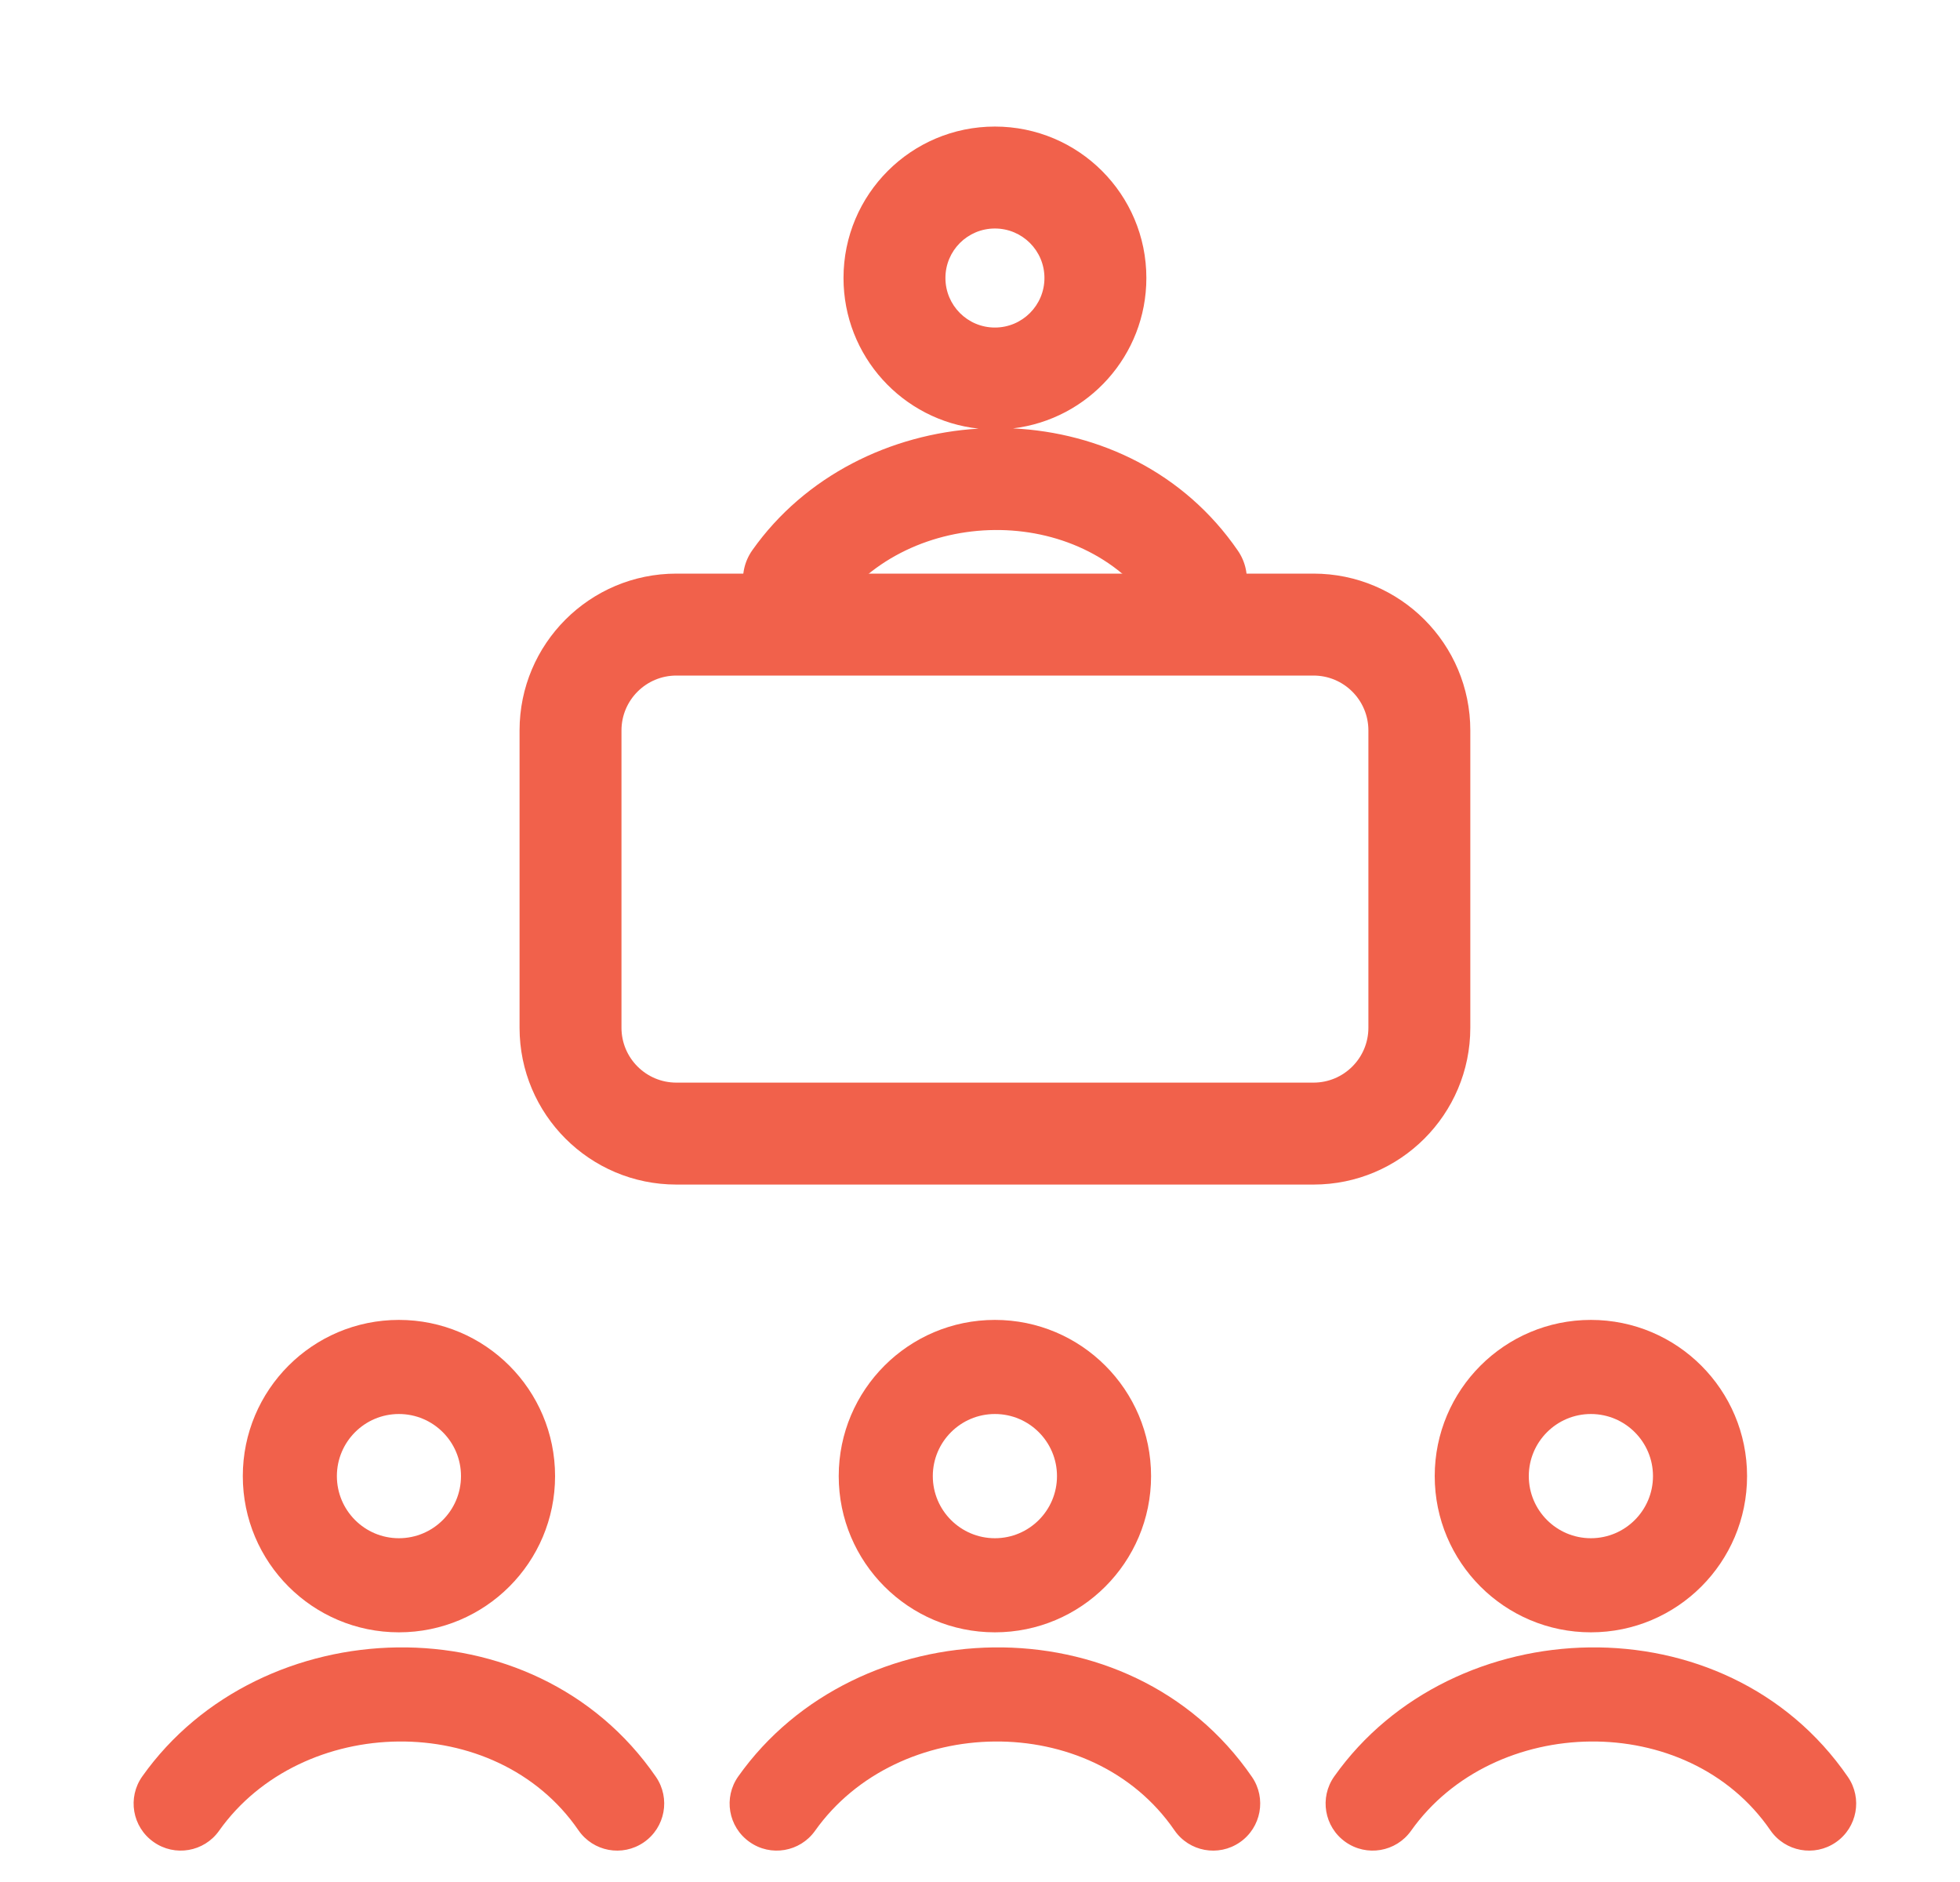
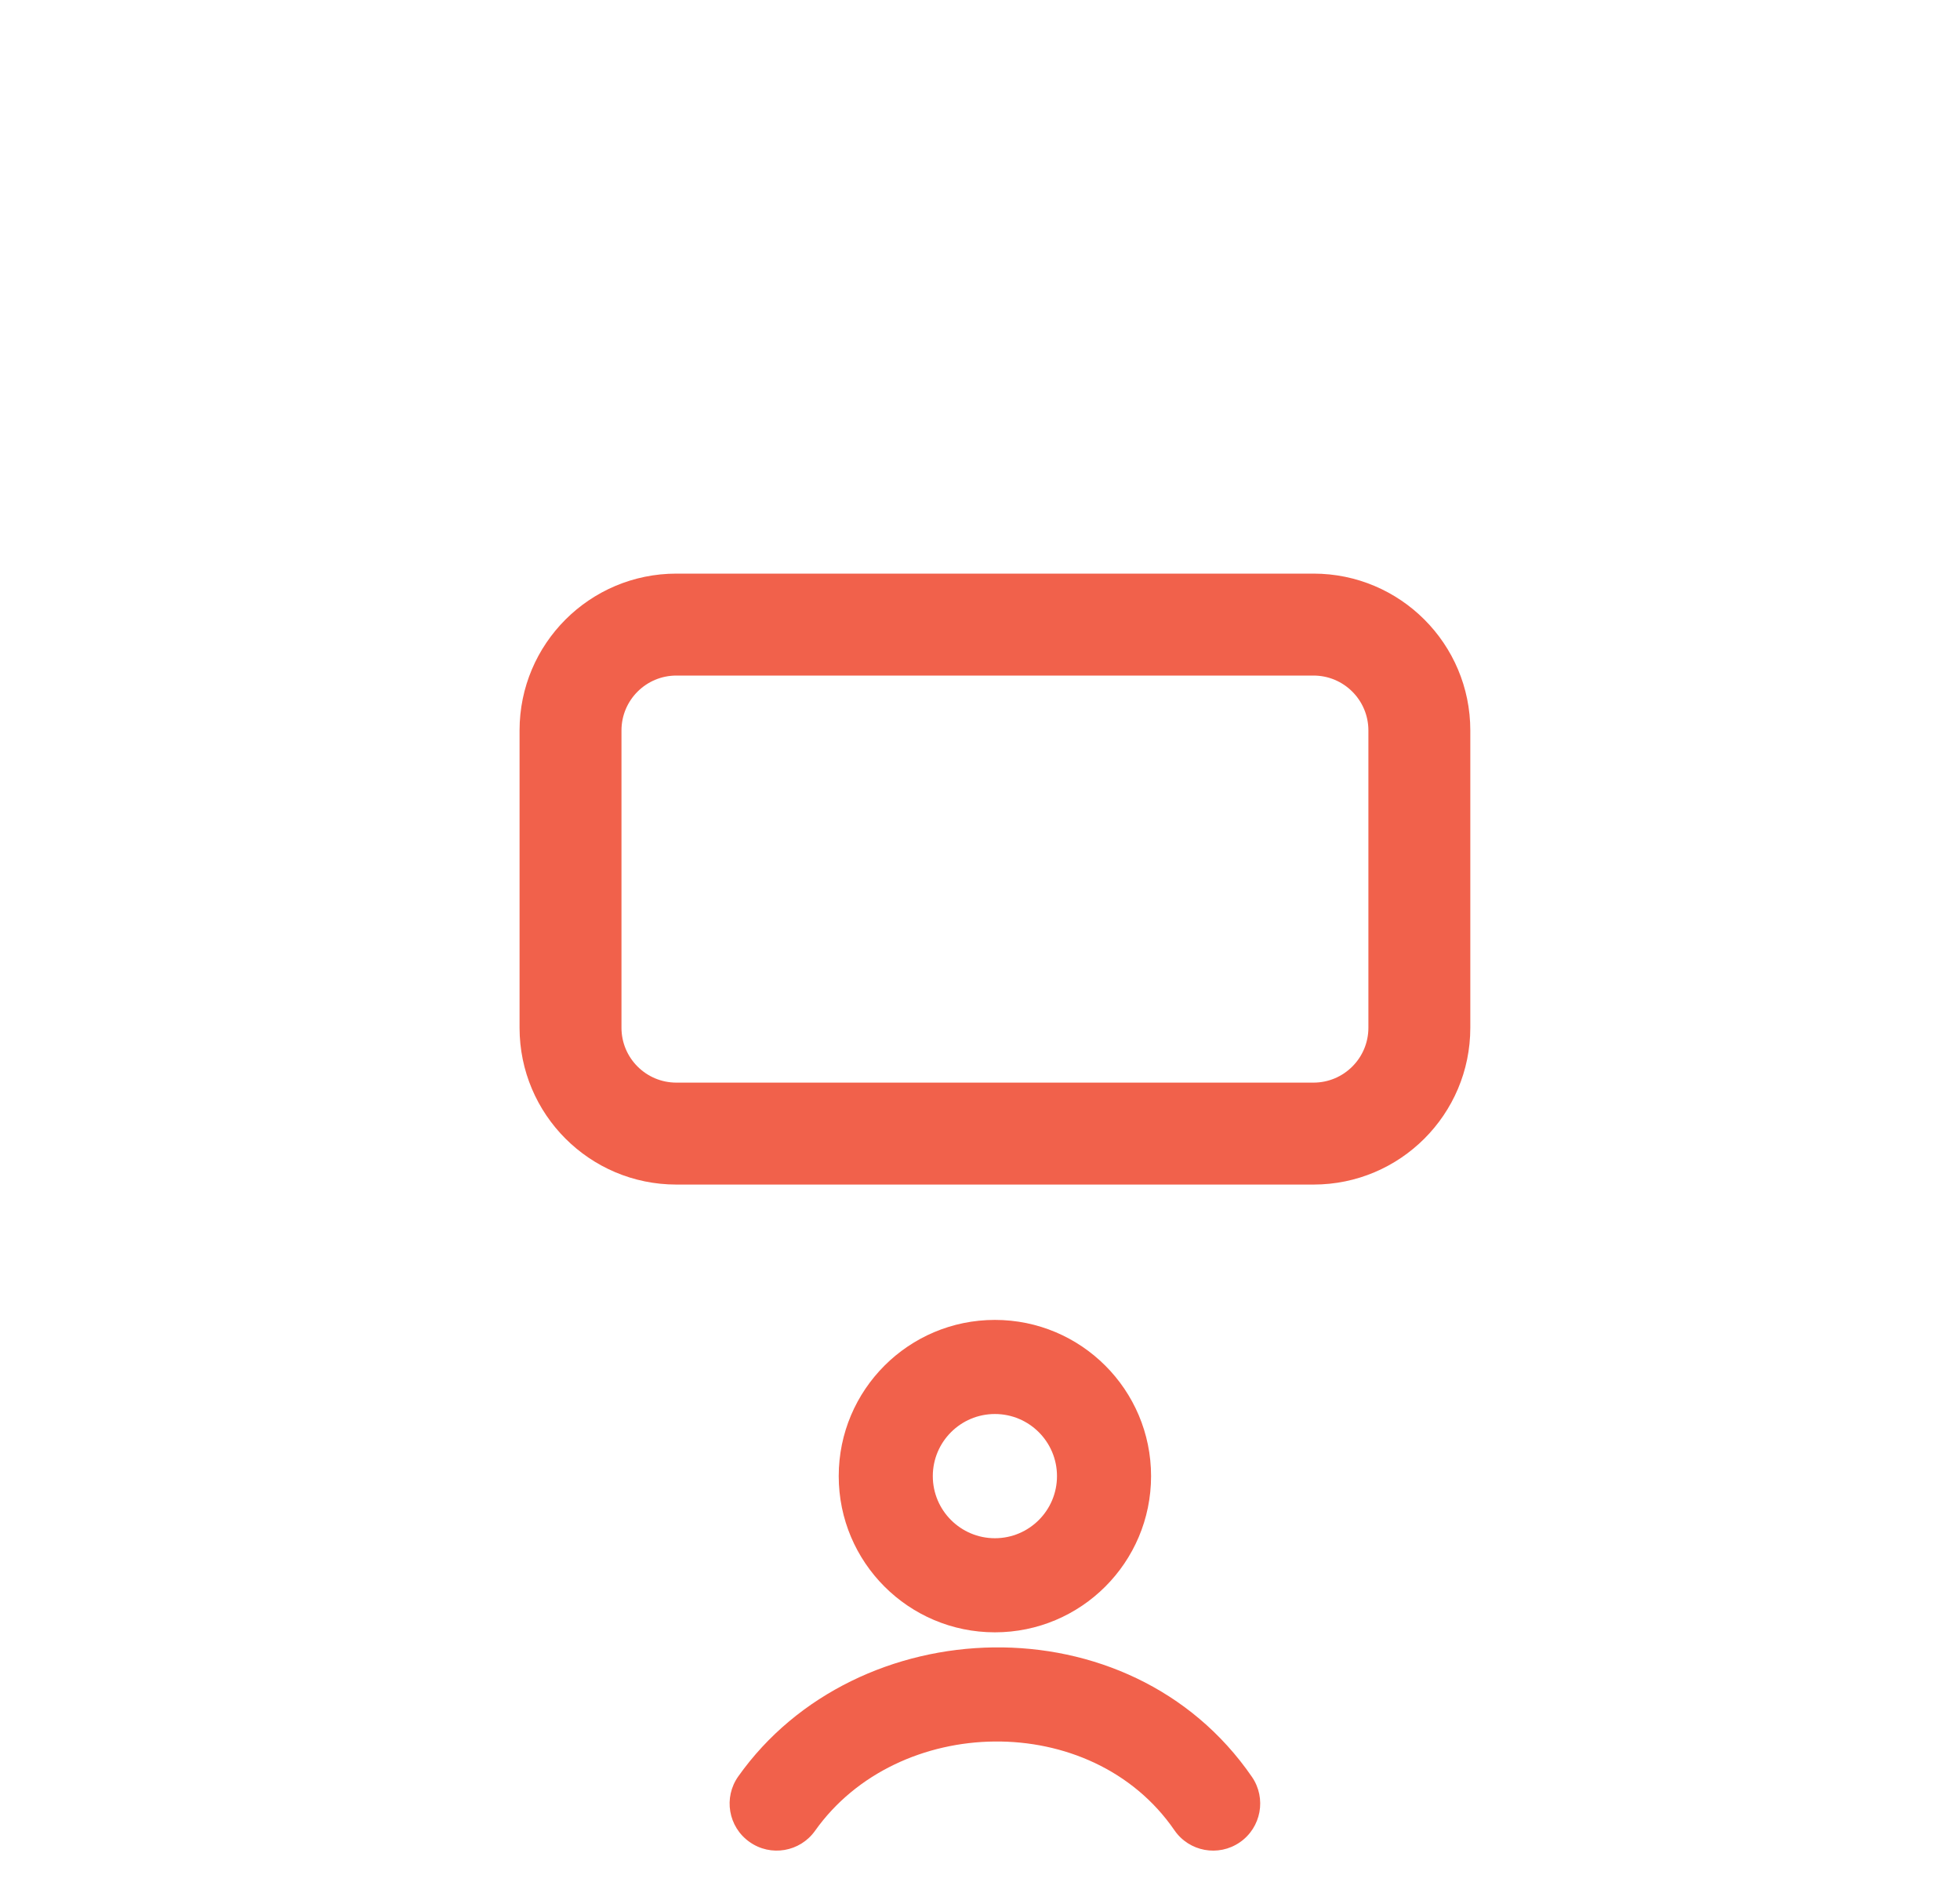
<svg xmlns="http://www.w3.org/2000/svg" width="25" height="24" viewBox="0 0 25 24" fill="none">
-   <path fill-rule="evenodd" clip-rule="evenodd" d="M12.69 2.914C12.341 2.914 12.059 3.196 12.059 3.545C12.059 3.894 12.341 4.177 12.69 4.177C13.039 4.177 13.322 3.894 13.322 3.545C13.322 3.196 13.039 2.914 12.69 2.914ZM10.759 3.545C10.759 2.478 11.623 1.614 12.69 1.614C13.757 1.614 14.622 2.478 14.622 3.545C14.622 4.534 13.879 5.349 12.921 5.463C14.023 5.517 15.102 6.023 15.789 7.022C15.993 7.318 15.918 7.723 15.622 7.926C15.326 8.129 14.921 8.054 14.718 7.759C13.784 6.4 11.591 6.449 10.657 7.766C10.45 8.059 10.044 8.128 9.751 7.921C9.458 7.713 9.389 7.308 9.597 7.015C10.27 6.064 11.362 5.533 12.482 5.466C11.513 5.362 10.759 4.542 10.759 3.545Z" fill="#F1614B" />
-   <path fill-rule="evenodd" clip-rule="evenodd" d="M5.088 18.032C4.651 18.032 4.297 18.387 4.297 18.824C4.297 19.261 4.651 19.616 5.088 19.616C5.526 19.616 5.88 19.261 5.88 18.824C5.88 18.387 5.526 18.032 5.088 18.032ZM3.097 18.824C3.097 17.724 3.988 16.832 5.088 16.832C6.189 16.832 7.08 17.724 7.08 18.824C7.08 19.924 6.189 20.816 5.088 20.816C3.988 20.816 3.097 19.924 3.097 18.824ZM7.378 23.34C6.32 21.8 3.848 21.86 2.794 23.347C2.603 23.617 2.228 23.681 1.958 23.489C1.687 23.298 1.623 22.923 1.815 22.653C3.321 20.528 6.806 20.39 8.367 22.66C8.554 22.933 8.485 23.306 8.212 23.494C7.939 23.682 7.566 23.613 7.378 23.34Z" fill="#F1614B" />
  <path fill-rule="evenodd" clip-rule="evenodd" d="M12.69 18.032C12.253 18.032 11.898 18.387 11.898 18.824C11.898 19.261 12.253 19.616 12.69 19.616C13.128 19.616 13.482 19.261 13.482 18.824C13.482 18.387 13.128 18.032 12.69 18.032ZM10.698 18.824C10.698 17.724 11.59 16.832 12.69 16.832C13.79 16.832 14.682 17.724 14.682 18.824C14.682 19.924 13.79 20.816 12.69 20.816C11.59 20.816 10.698 19.924 10.698 18.824ZM14.98 23.34C13.921 21.8 11.45 21.86 10.396 23.347C10.204 23.617 9.83 23.681 9.56 23.489C9.289 23.298 9.225 22.923 9.417 22.653C10.922 20.528 14.408 20.39 15.969 22.66C16.156 22.933 16.087 23.306 15.814 23.494C15.541 23.682 15.167 23.613 14.98 23.34Z" fill="#F1614B" />
-   <path fill-rule="evenodd" clip-rule="evenodd" d="M20.292 18.032C19.855 18.032 19.5 18.387 19.5 18.824C19.5 19.261 19.855 19.616 20.292 19.616C20.729 19.616 21.084 19.261 21.084 18.824C21.084 18.387 20.729 18.032 20.292 18.032ZM18.3 18.824C18.3 17.724 19.192 16.832 20.292 16.832C21.392 16.832 22.284 17.724 22.284 18.824C22.284 19.924 21.392 20.816 20.292 20.816C19.192 20.816 18.3 19.924 18.3 18.824ZM22.581 23.34C21.523 21.8 19.051 21.86 17.998 23.347C17.806 23.617 17.432 23.681 17.161 23.489C16.891 23.298 16.827 22.923 17.019 22.653C18.524 20.528 22.01 20.39 23.57 22.66C23.758 22.933 23.689 23.306 23.416 23.494C23.143 23.682 22.769 23.613 22.581 23.34Z" fill="#F1614B" />
  <path fill-rule="evenodd" clip-rule="evenodd" d="M16.754 8.615H8.627C8.241 8.615 7.927 8.928 7.927 9.315V13.106C7.927 13.493 8.241 13.806 8.627 13.806H16.754C17.14 13.806 17.454 13.493 17.454 13.106V9.315C17.454 8.928 17.14 8.615 16.754 8.615ZM8.627 7.315C7.523 7.315 6.627 8.21 6.627 9.315V13.106C6.627 14.211 7.523 15.106 8.627 15.106H16.754C17.858 15.106 18.754 14.211 18.754 13.106V9.315C18.754 8.21 17.858 7.315 16.754 7.315H8.627Z" fill="#F1614B" />
</svg>